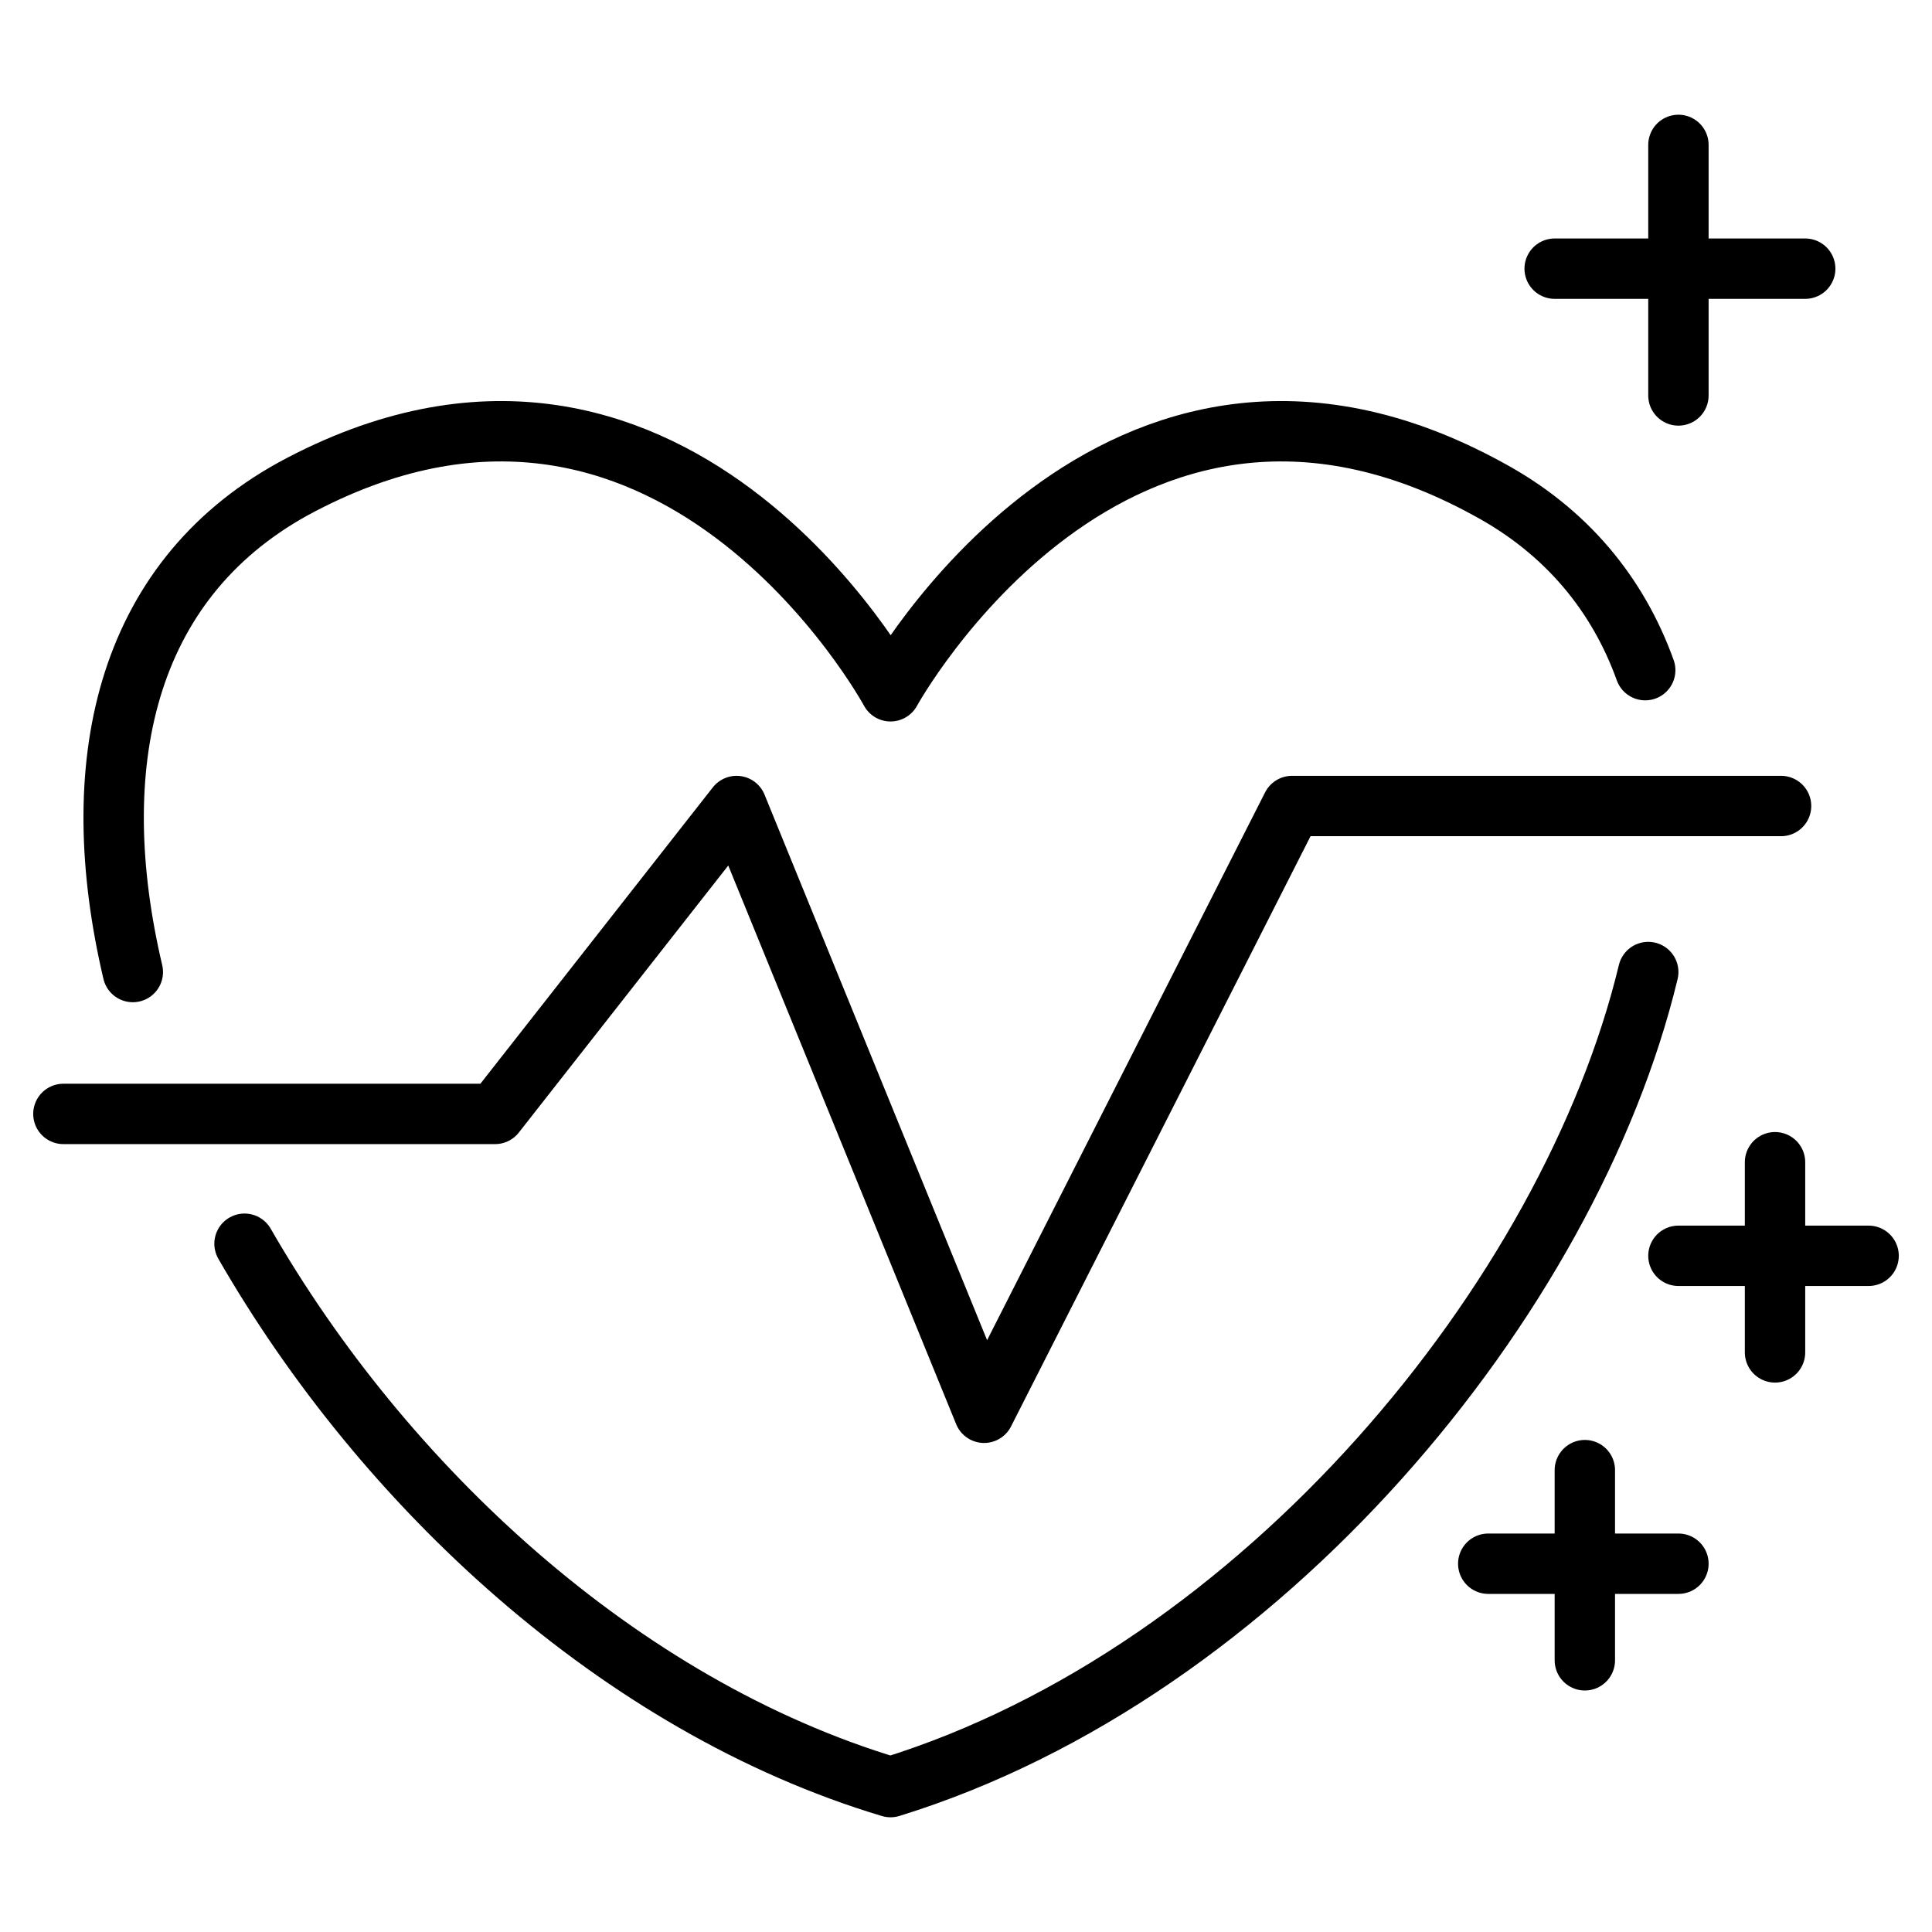
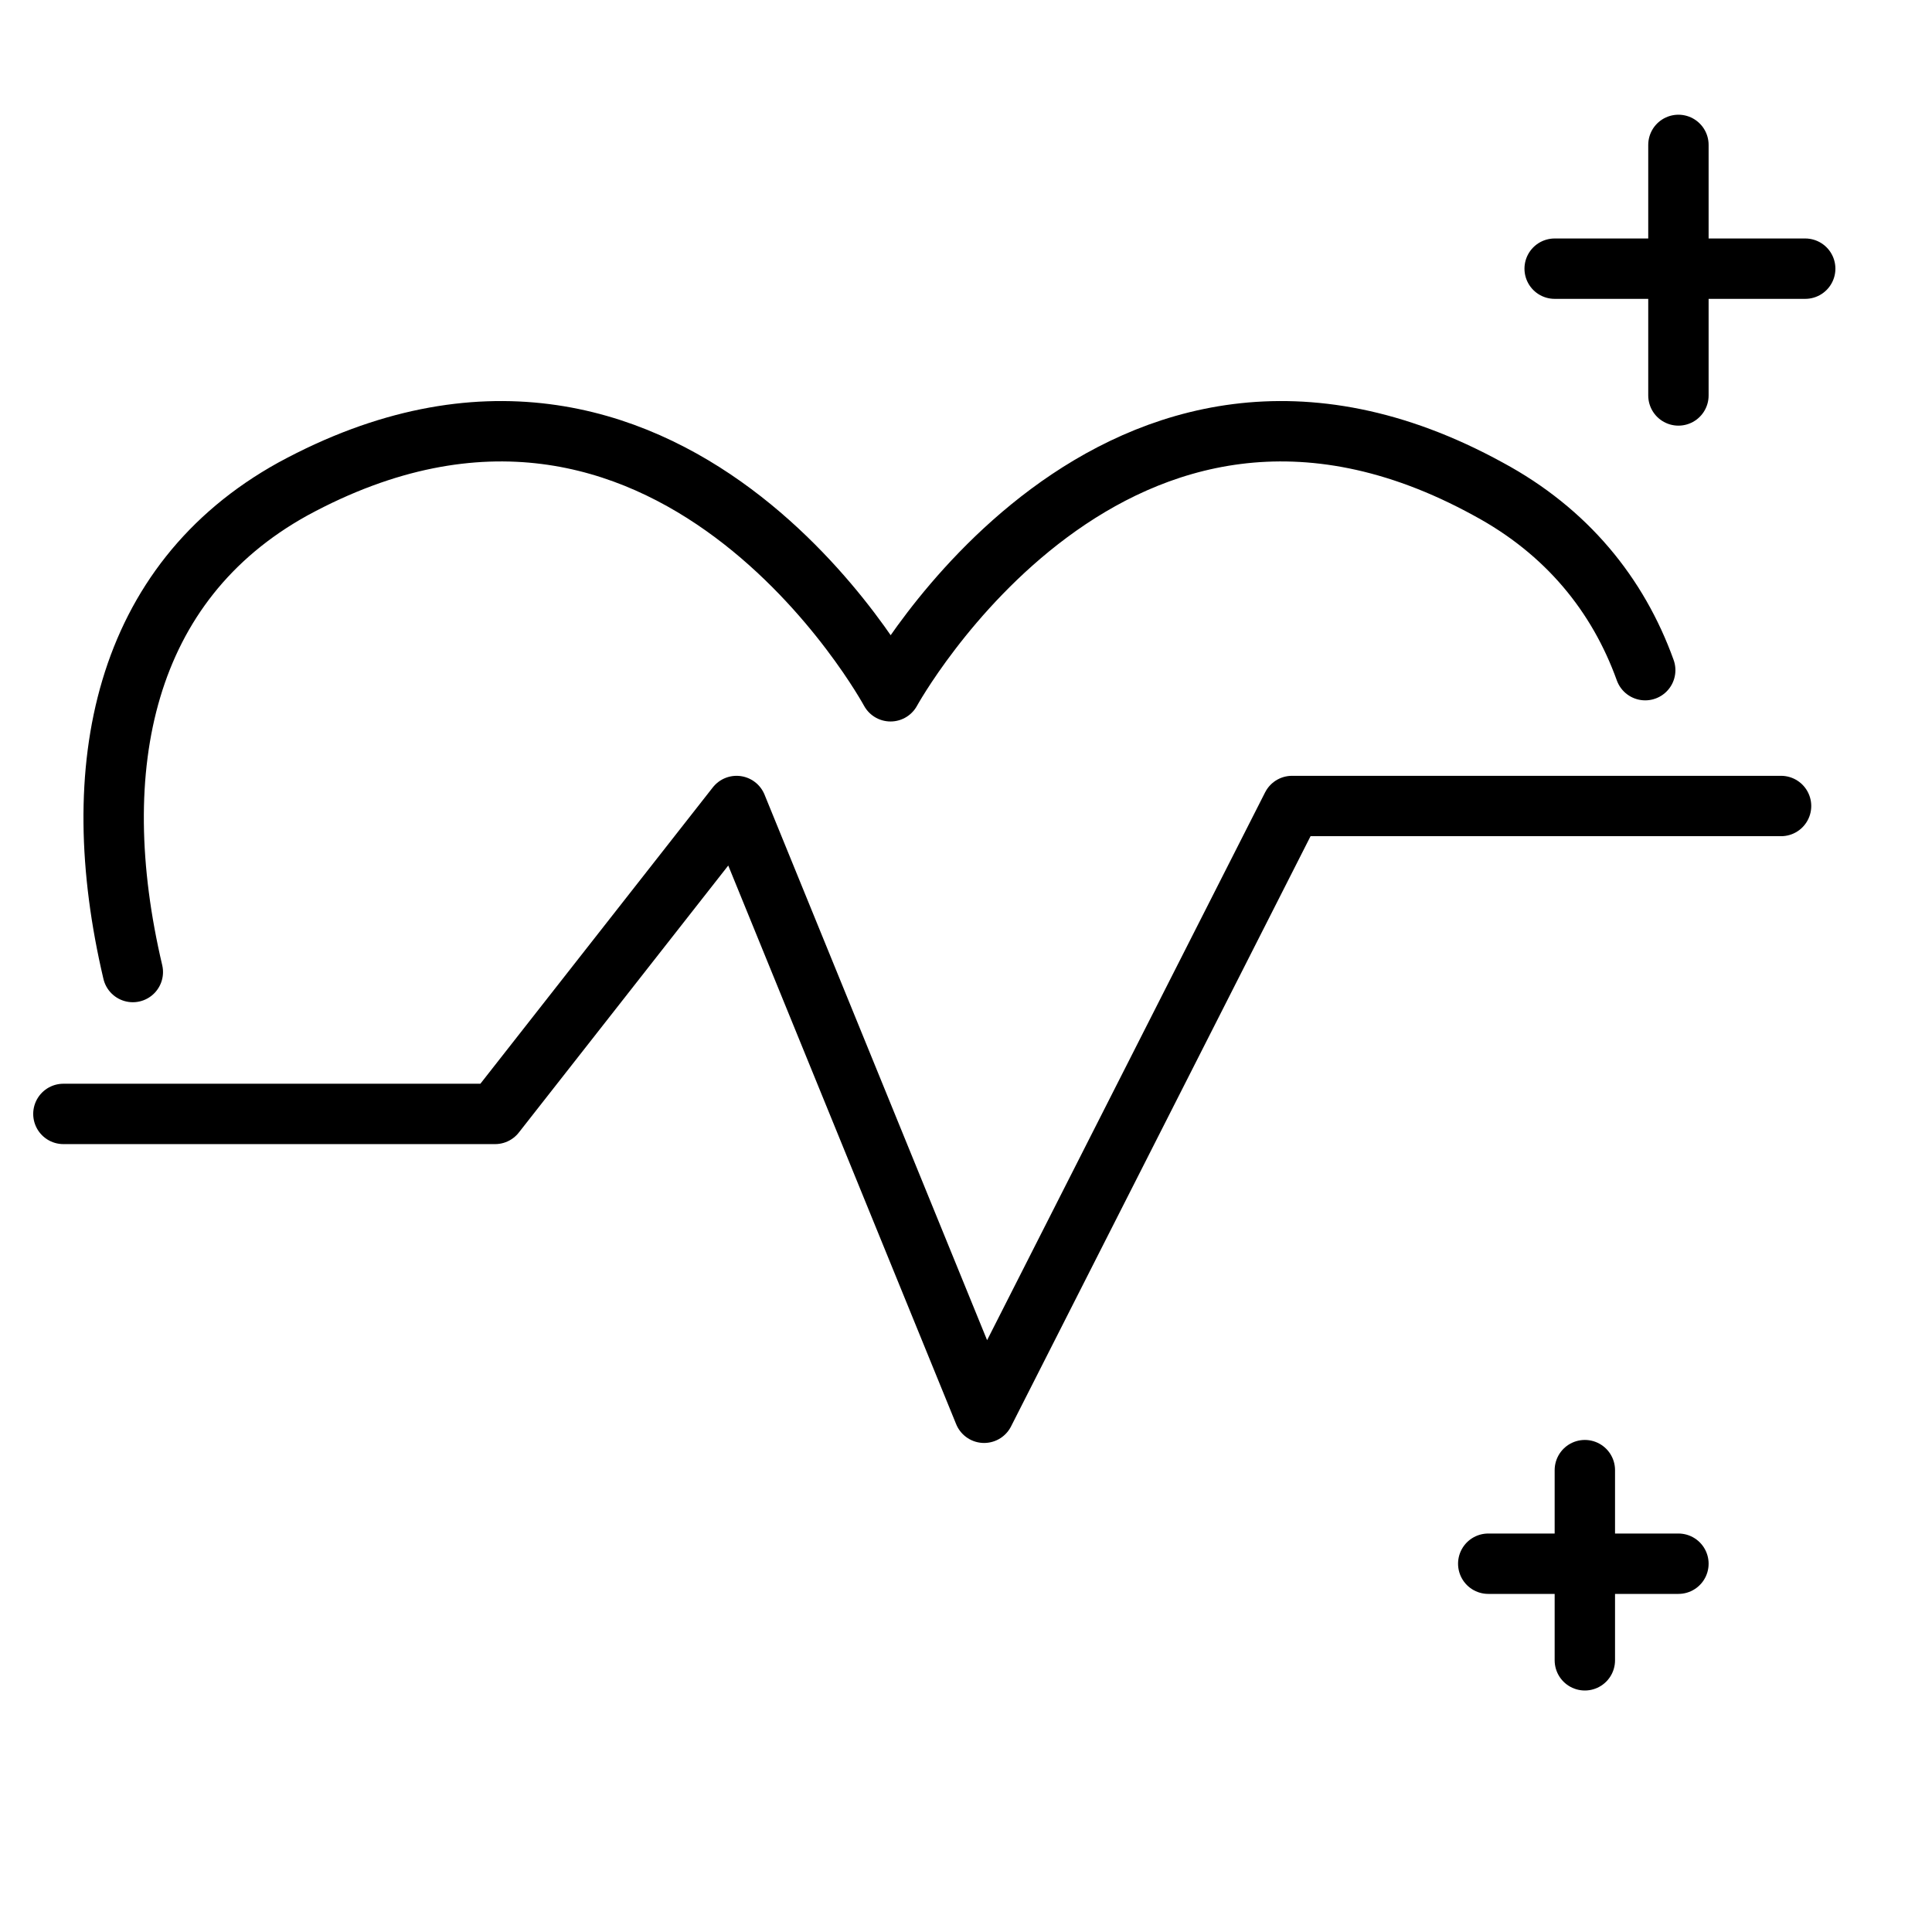
<svg xmlns="http://www.w3.org/2000/svg" id="Layer_1" x="0px" y="0px" viewBox="0 0 64 64" style="enable-background:new 0 0 64 64;" xml:space="preserve">
  <style type="text/css">	.st0{fill:none;stroke:#000000;stroke-width:2;stroke-linecap:round;stroke-linejoin:round;stroke-miterlimit:10;}</style>
  <g>
    <path class="st0" d="M4.4,32.2c-1.6-6.8-0.3-12.9,5.3-16c12.5-6.8,19.8,6.7,19.8,6.7s7.4-13.5,19.8-6.7c2.6,1.4,4.3,3.5,5.2,6" />
-     <path class="st0" d="M54.6,32.2c-2.6,10.8-12.8,23.2-25.1,27c-9-2.7-16.8-10-21.4-18" />
    <polyline class="st0" points="2.1,36.9 16.4,36.9 24.4,26.7 32.6,46.8 42.8,26.7 59,26.7  " />
    <line class="st0" x1="55.6" y1="4.8" x2="55.6" y2="13.1" />
    <line class="st0" x1="59.8" y1="8.9" x2="51.5" y2="8.9" />
-     <line class="st0" x1="58.8" y1="38.5" x2="58.8" y2="44.8" />
-     <line class="st0" x1="61.9" y1="41.6" x2="55.6" y2="41.6" />
    <line class="st0" x1="52.5" y1="48.7" x2="52.5" y2="55" />
    <line class="st0" x1="55.6" y1="51.8" x2="49.3" y2="51.8" />
  </g>
</svg>